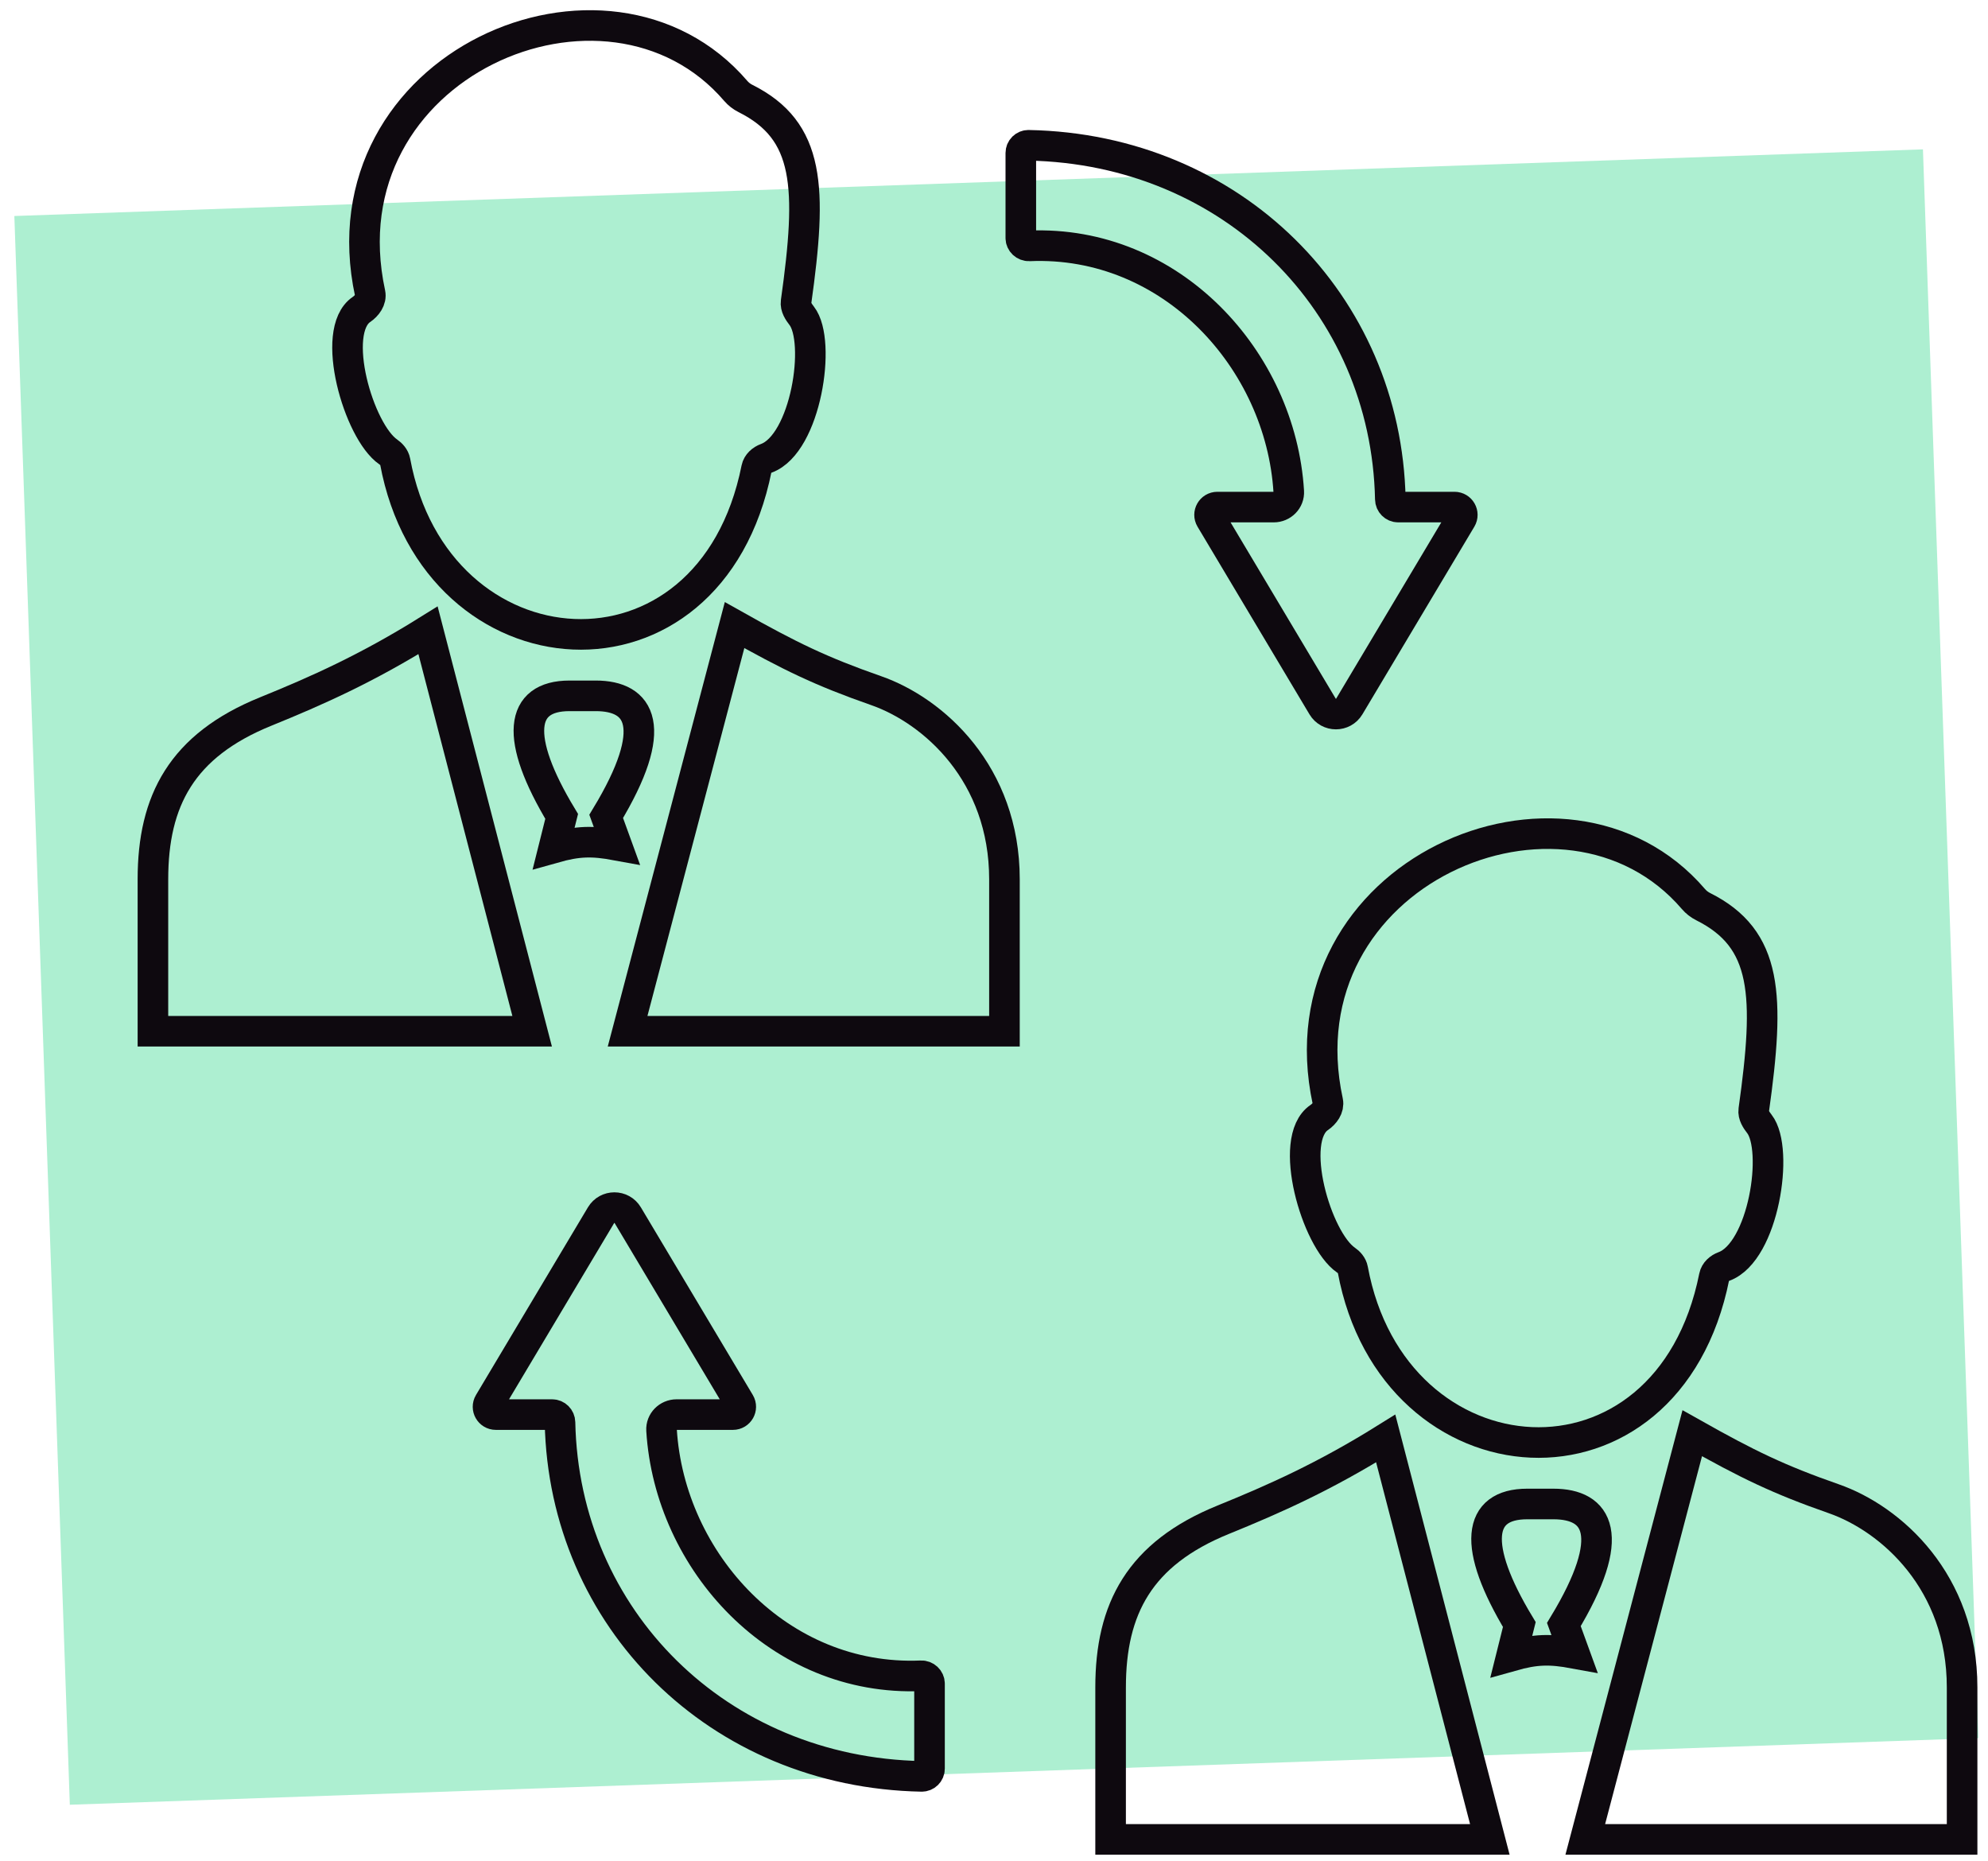
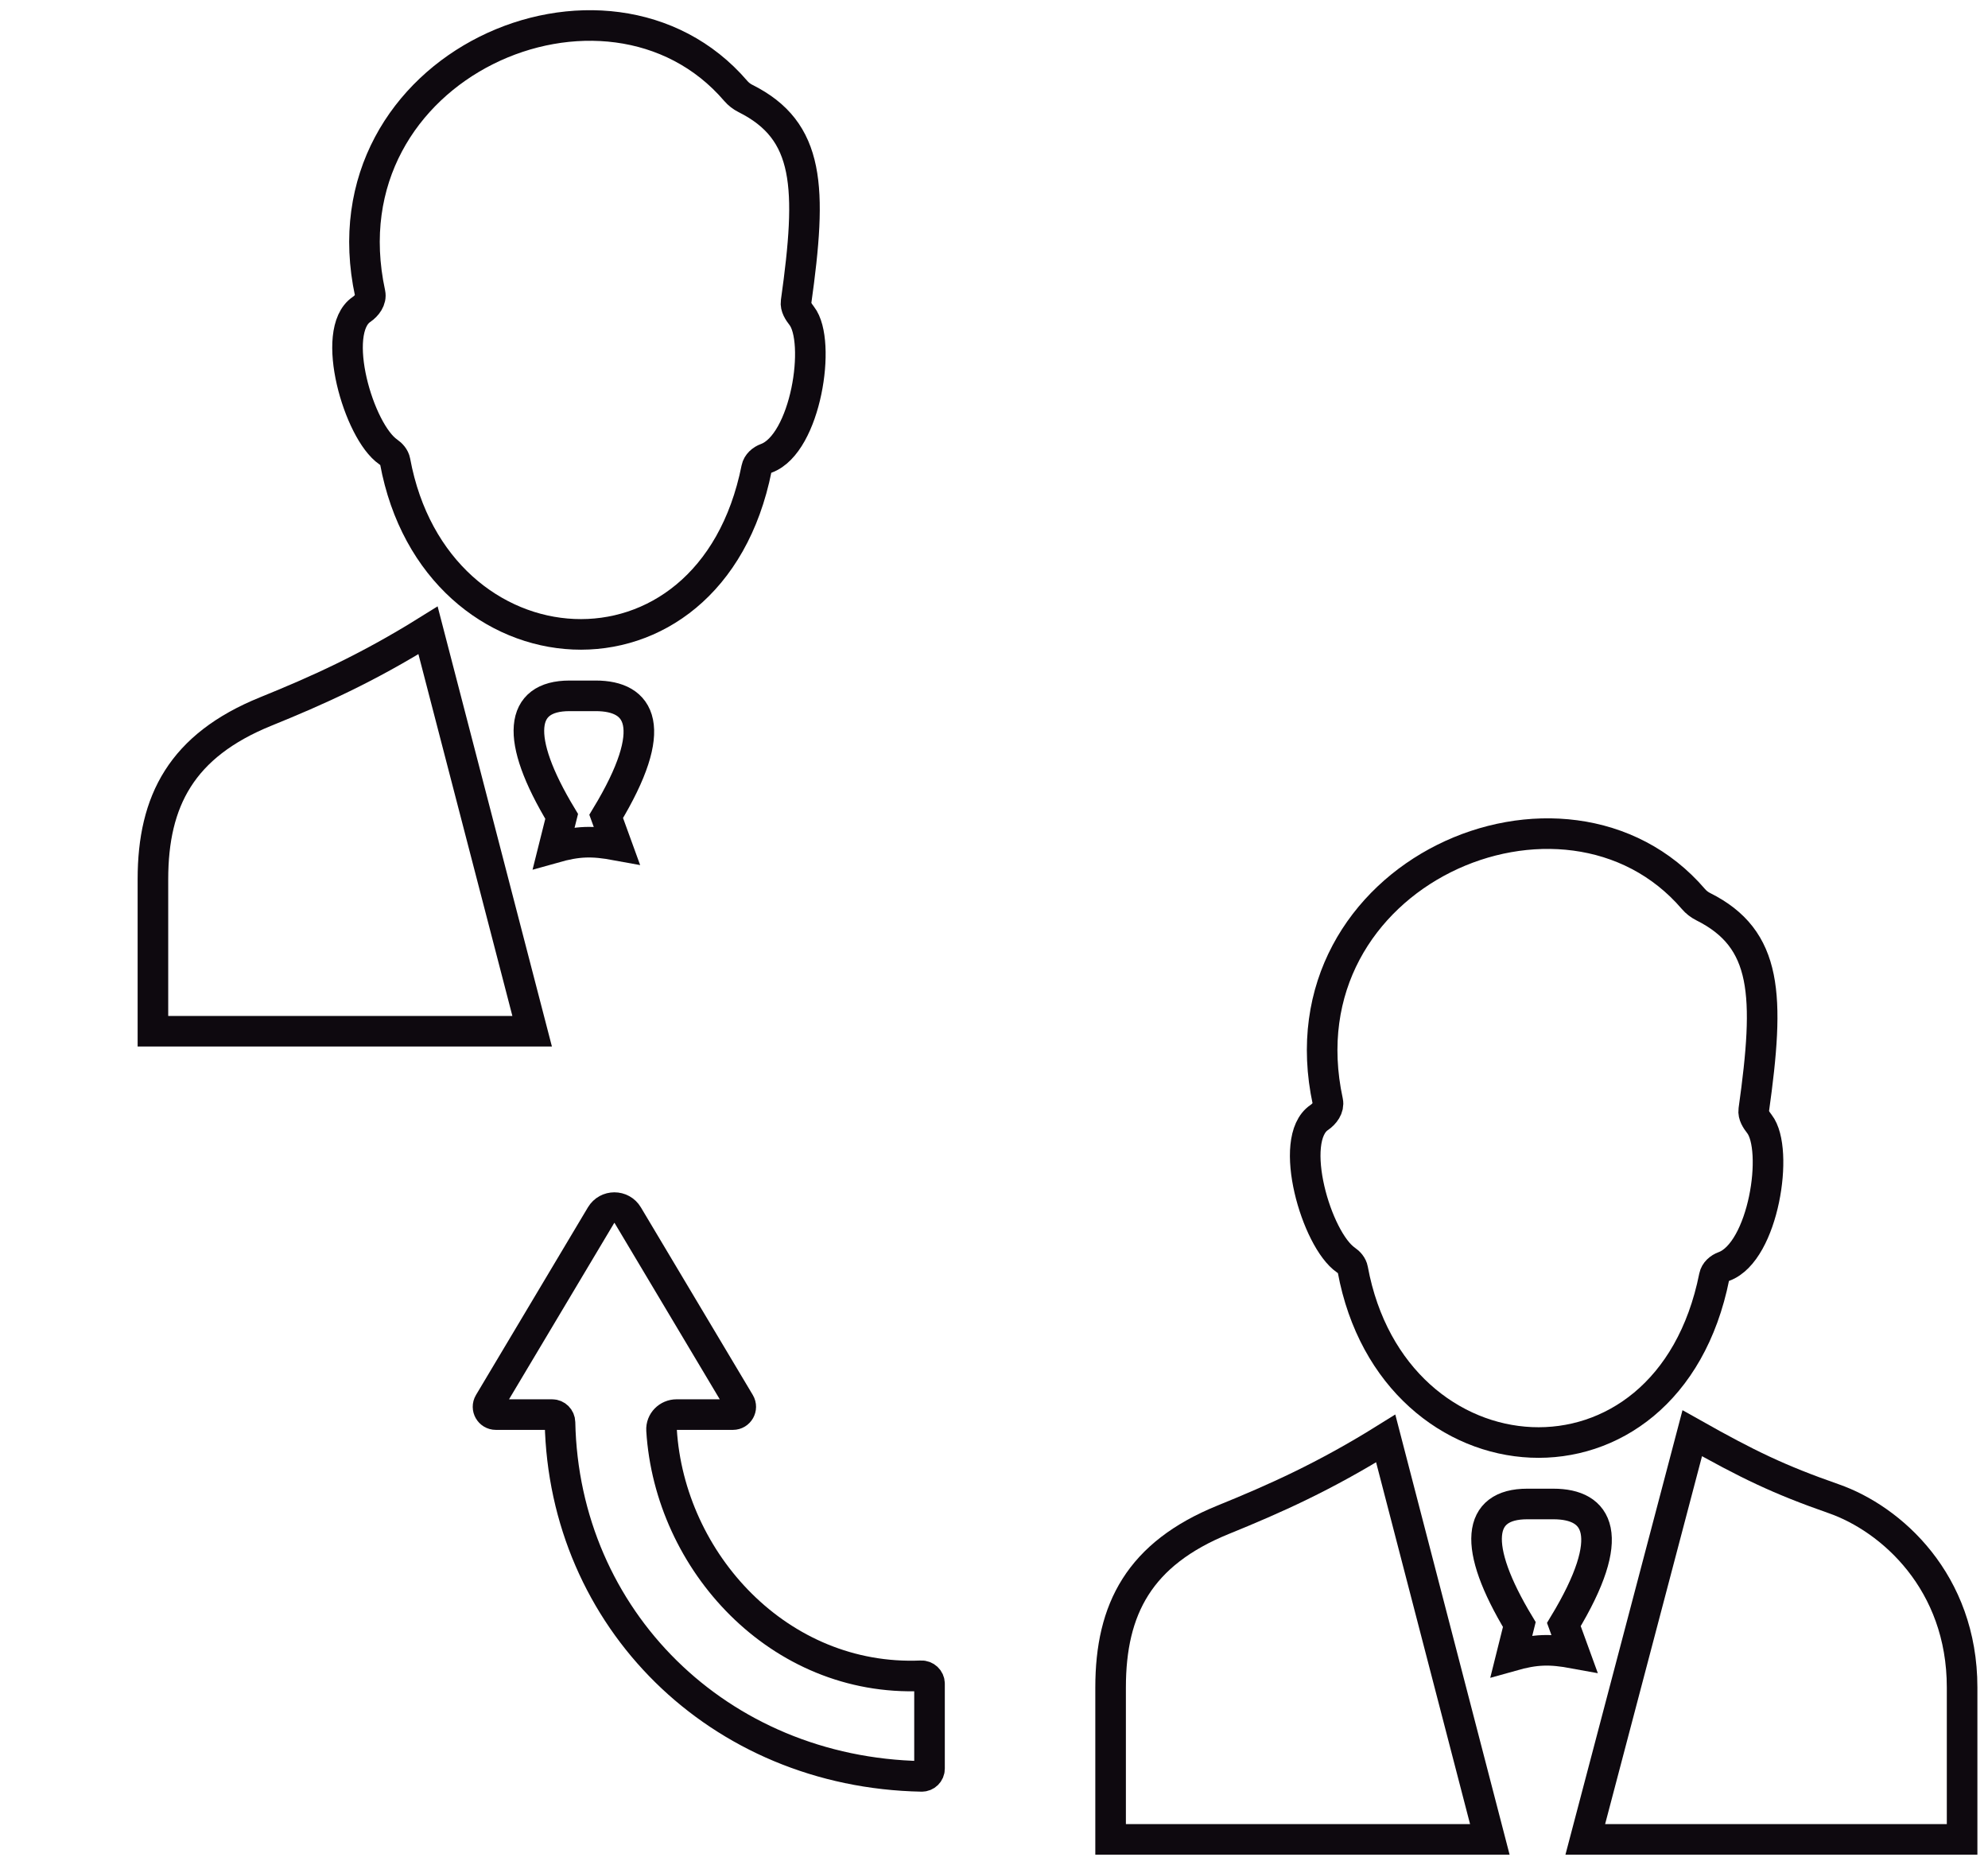
<svg xmlns="http://www.w3.org/2000/svg" width="78" height="73" viewBox="0 0 78 73" fill="none">
-   <rect x="0.563" y="8.474" width="74.93" height="62.365" transform="rotate(-2 0.563 8.474)" fill="#ADEFD1" />
  <path d="M6 34.494L6 40.456H14.327H20.879L16.794 24.728C14.395 26.224 12.44 27.095 10.42 27.915C7.131 29.251 6 31.41 6 34.494Z" stroke="#0E090F" stroke-width="1.2" />
-   <path d="M31.179 40.456H24.624L28.821 24.523C30.997 25.747 32.211 26.338 34.372 27.093C36.634 27.883 39.41 30.355 39.41 34.494V40.456H31.179Z" stroke="#0E090F" stroke-width="1.2" />
  <path d="M24.195 33.158C23.24 32.982 22.684 32.991 21.728 33.261L22.037 32.027C20.169 28.935 20.392 27.298 22.345 27.298H23.373C25.12 27.298 25.913 28.511 23.784 32.027L24.195 33.158Z" stroke="#0E090F" stroke-width="1.2" />
  <path d="M29.685 18.375C27.861 27.497 17.092 26.697 15.502 18.097C15.473 17.943 15.359 17.816 15.23 17.727C14.074 16.934 12.924 12.993 14.184 12.139C14.393 11.997 14.575 11.755 14.521 11.507C12.589 2.55 23.835 -2.304 28.868 3.567C28.973 3.689 29.104 3.791 29.248 3.863C31.784 5.131 31.866 7.343 31.234 11.845C31.206 12.042 31.334 12.233 31.456 12.39C32.237 13.395 31.622 17.409 30.067 17.98C29.887 18.046 29.723 18.187 29.685 18.375Z" stroke="#0E090F" stroke-width="1.2" />
  <path d="M43.575 66.198L43.575 72.16H51.901H58.454L54.369 56.432C51.97 57.928 50.015 58.798 47.995 59.619C44.706 60.955 43.575 63.114 43.575 66.198Z" stroke="#0E090F" stroke-width="1.2" />
  <path d="M68.754 72.16H62.199L66.396 56.226C68.571 57.451 69.786 58.041 71.947 58.796C74.209 59.586 76.984 62.059 76.984 66.198V72.16H68.754Z" stroke="#0E090F" stroke-width="1.2" />
  <path d="M61.77 64.861C60.814 64.685 60.259 64.694 59.303 64.964L59.611 63.731C57.744 60.639 57.967 59.002 59.92 59.002H60.948C62.695 59.002 63.488 60.215 61.359 63.731L61.77 64.861Z" stroke="#0E090F" stroke-width="1.2" />
  <path d="M67.26 50.079C65.436 59.2 54.667 58.401 53.076 49.8C53.048 49.646 52.934 49.519 52.805 49.431C51.649 48.638 50.499 44.697 51.758 43.842C51.968 43.7 52.149 43.458 52.096 43.211C50.163 34.254 61.41 29.4 66.443 35.27C66.548 35.393 66.679 35.495 66.823 35.567C69.359 36.835 69.441 39.046 68.809 43.549C68.781 43.746 68.909 43.936 69.031 44.093C69.812 45.098 69.197 49.112 67.642 49.684C67.461 49.75 67.298 49.89 67.26 50.079Z" stroke="#0E090F" stroke-width="1.2" />
  <path d="M19.454 55.495H21.664C21.832 55.495 21.969 55.633 21.972 55.801C22.129 63.495 28.178 69.537 36.164 69.688C36.332 69.691 36.47 69.554 36.47 69.386V66.052C36.47 65.874 36.318 65.734 36.14 65.742C30.568 65.978 26.273 61.266 25.956 56.105C25.936 55.769 26.211 55.495 26.548 55.495H28.758C28.995 55.495 29.142 55.237 29.021 55.033L24.63 47.673C24.393 47.276 23.819 47.276 23.582 47.673L19.191 55.033C19.07 55.237 19.217 55.495 19.454 55.495Z" stroke="#0E090F" stroke-width="1.2" />
-   <path d="M57.068 19.893H54.858C54.69 19.893 54.553 19.755 54.55 19.586C54.393 11.893 48.343 5.851 40.358 5.7C40.19 5.696 40.052 5.833 40.052 6.002V9.336C40.052 9.514 40.204 9.653 40.382 9.646C45.954 9.41 50.249 14.122 50.565 19.282C50.586 19.619 50.311 19.893 49.974 19.893L47.764 19.893C47.527 19.893 47.38 20.151 47.501 20.355L51.892 27.715C52.128 28.112 52.703 28.112 52.94 27.715L57.331 20.355C57.452 20.151 57.305 19.893 57.068 19.893Z" stroke="#0E090F" stroke-width="1.2" />
</svg>